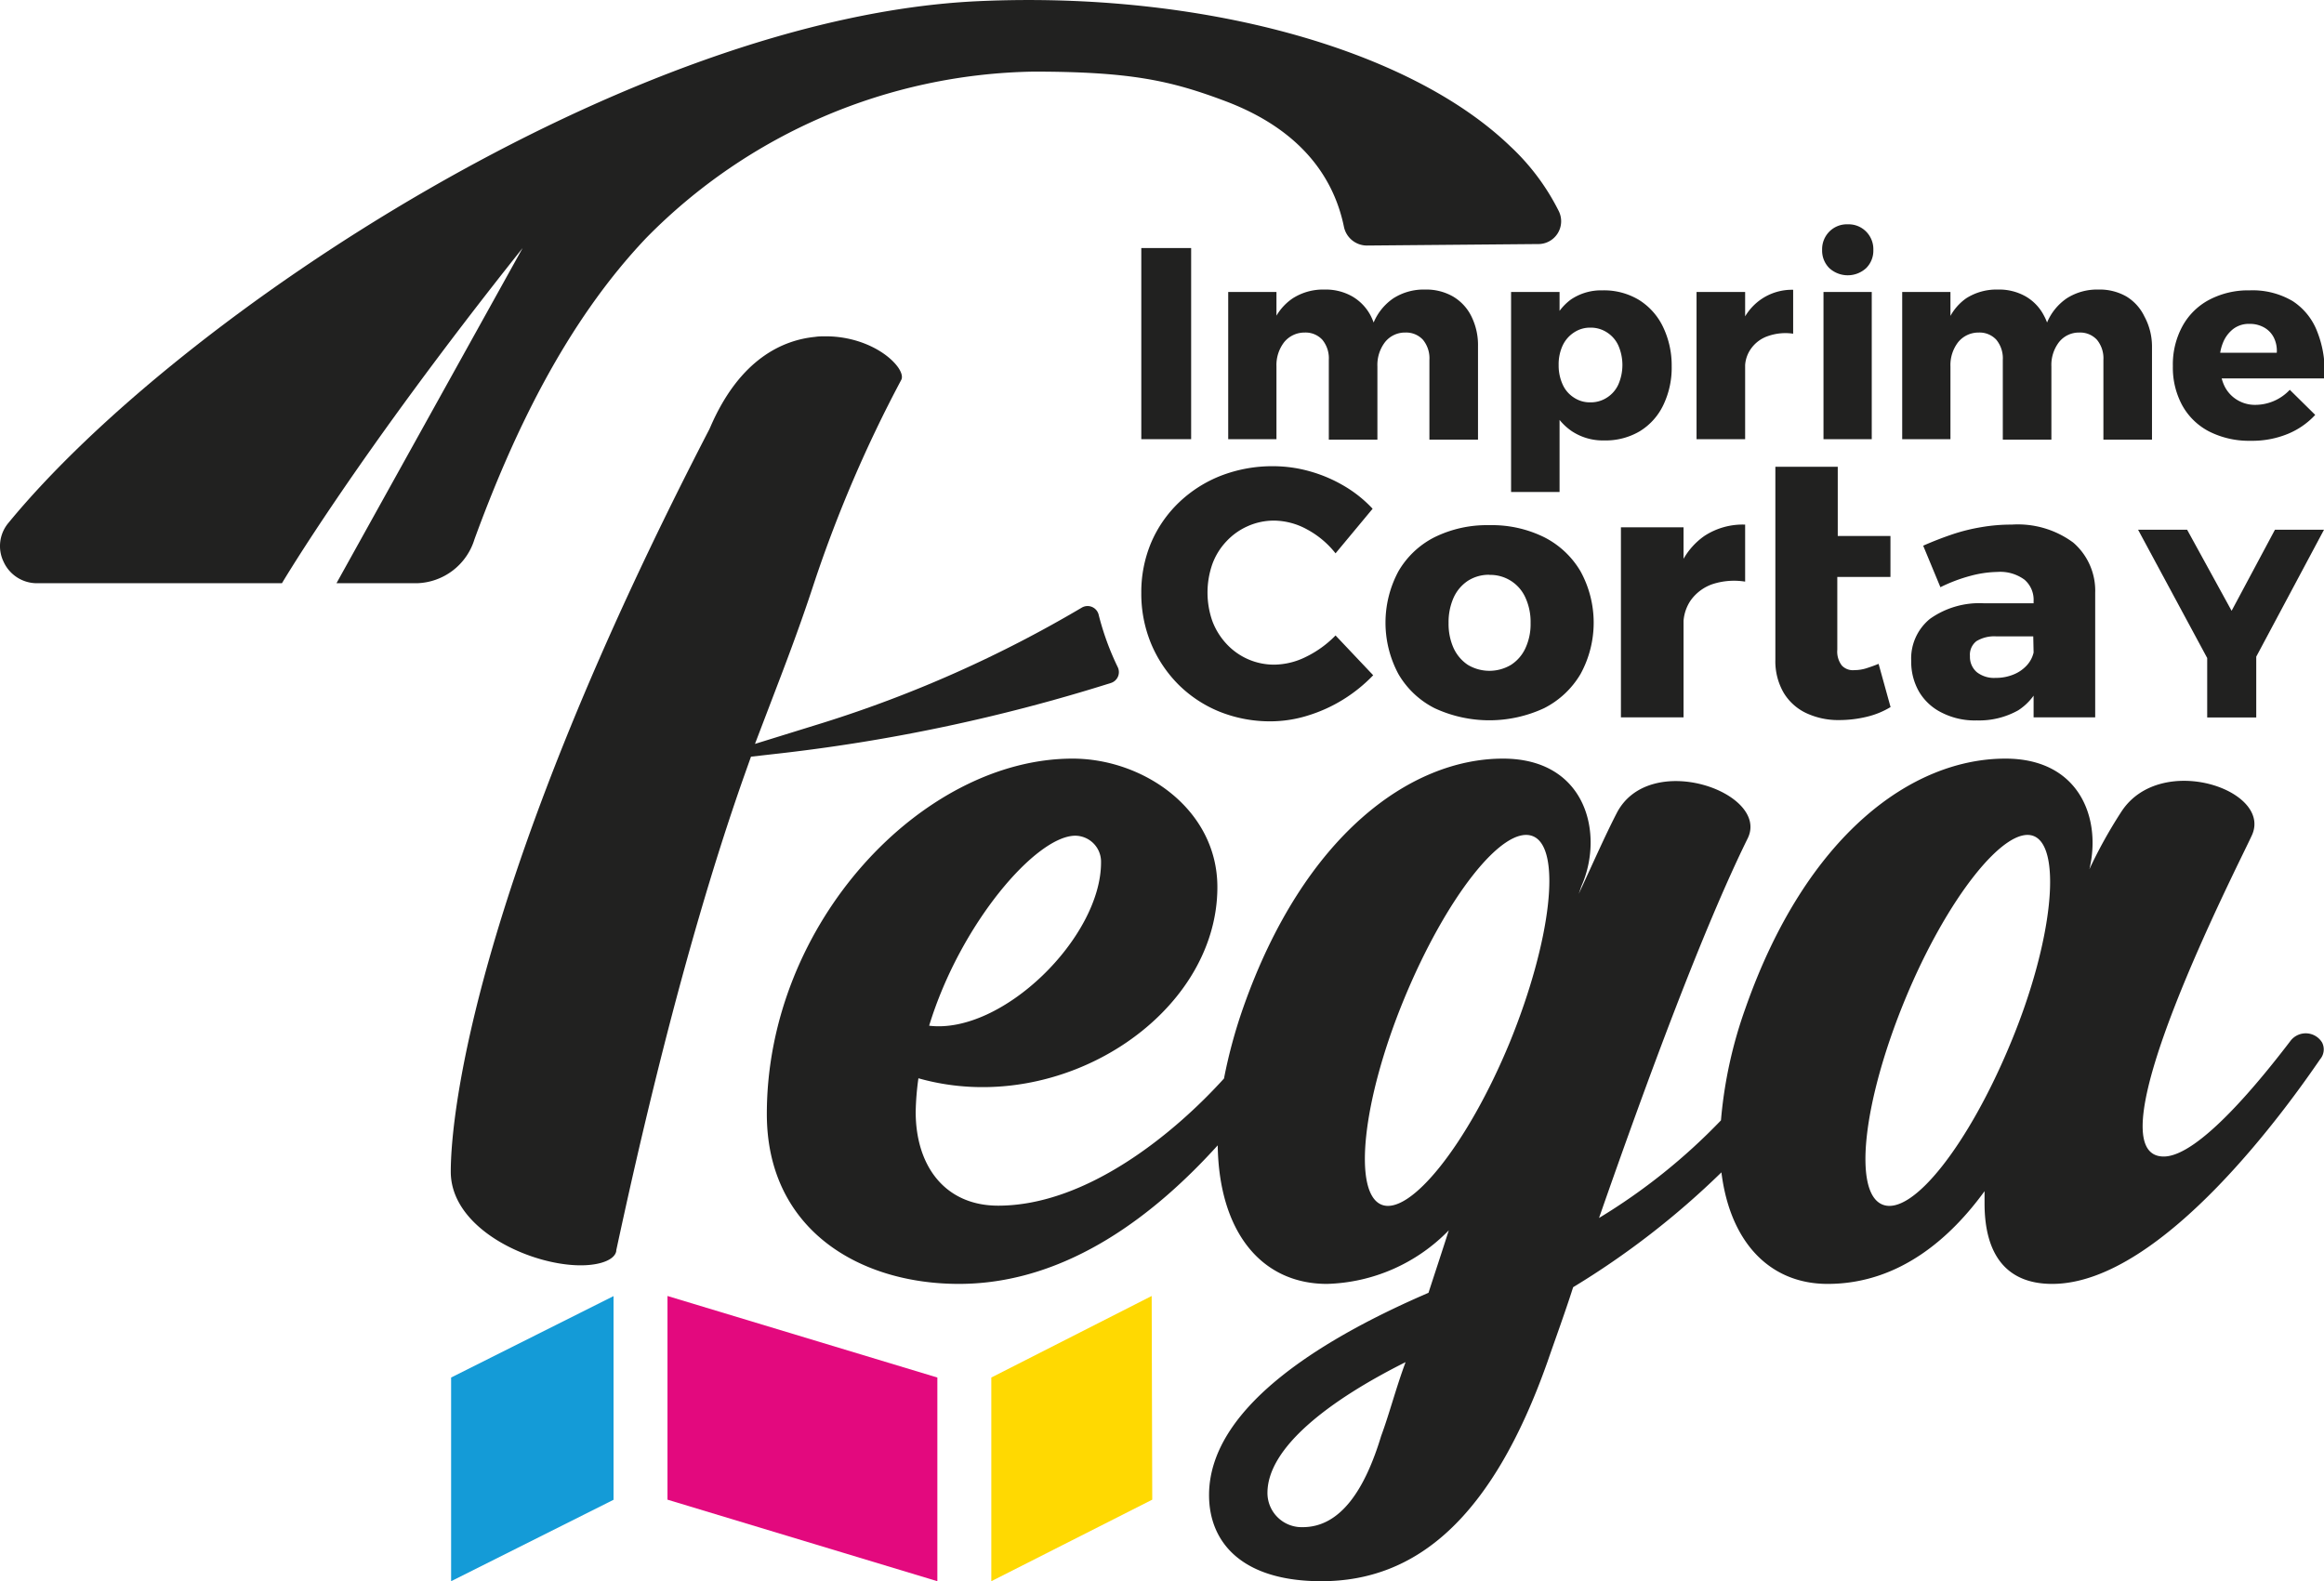
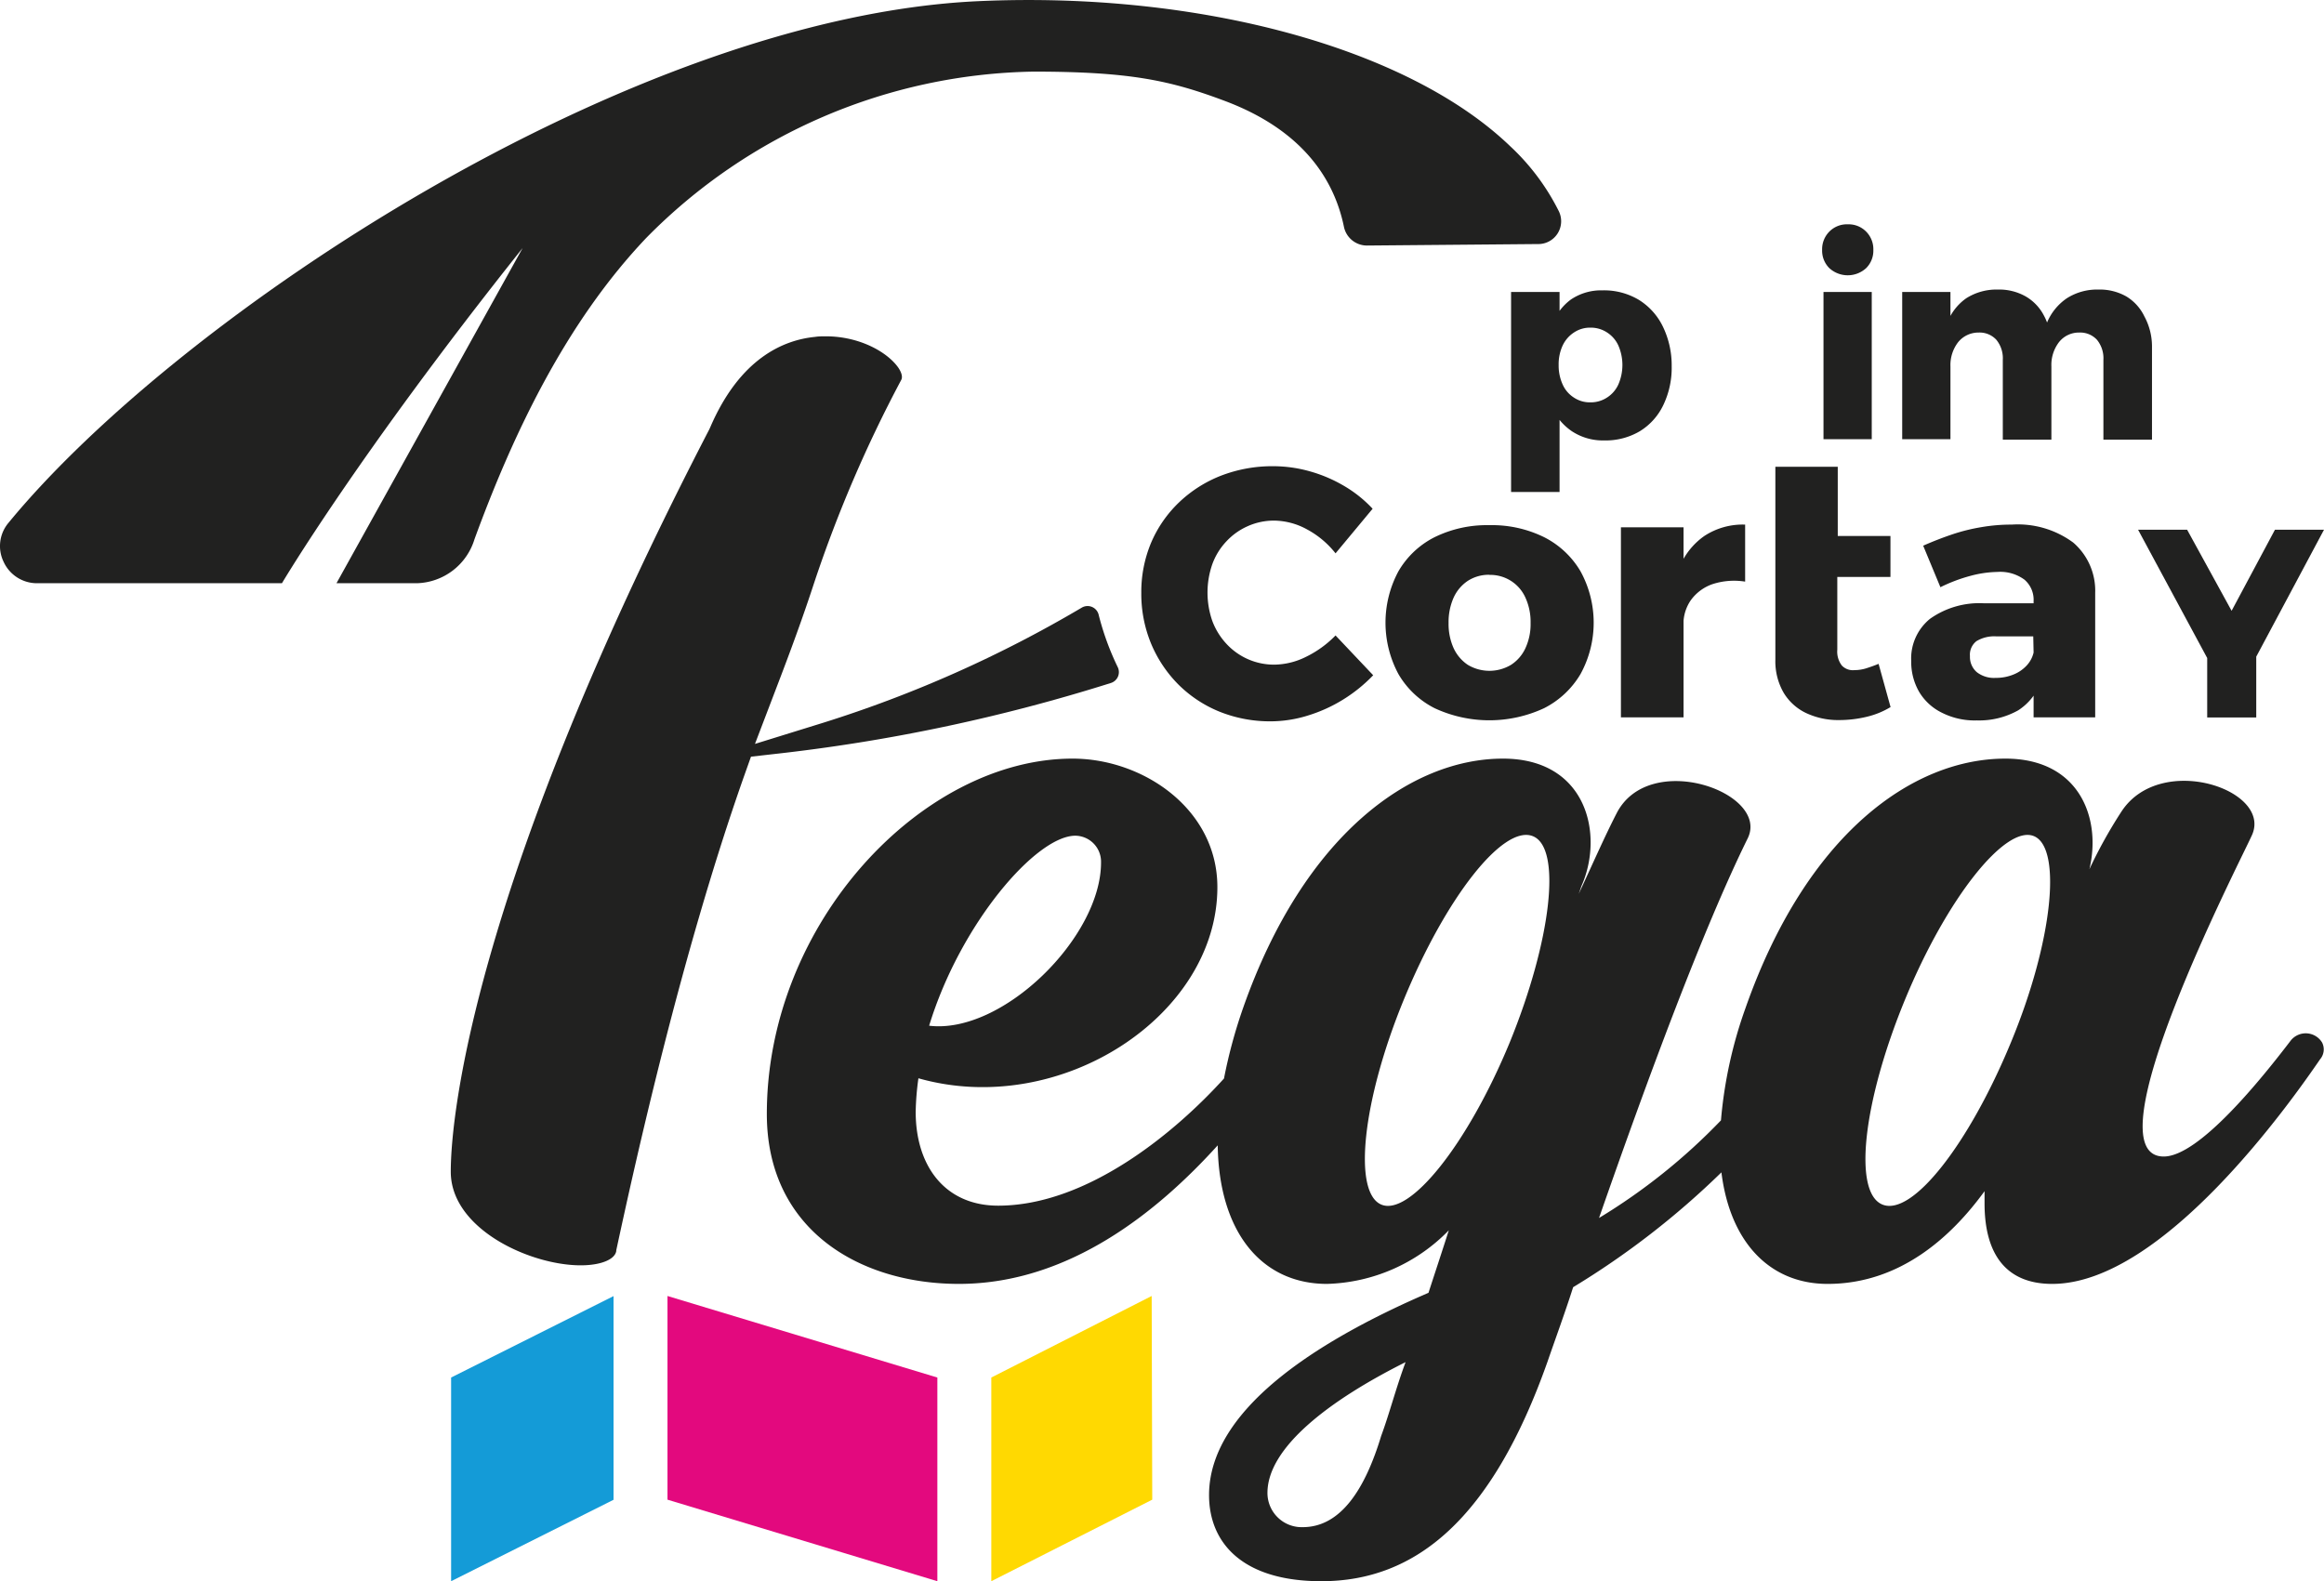
<svg xmlns="http://www.w3.org/2000/svg" viewBox="0 0 203.75 138.65">
  <defs>
    <style>.cls-1{fill:#212120;}.cls-2{fill:#e3097e;}.cls-3{fill:#ffd901;}.cls-4{fill:#149bd7;}</style>
  </defs>
  <g id="Layer_2" data-name="Layer 2">
    <g id="Versiones_principales" data-name="Versiones principales">
      <g id="Preferente_1" data-name="Preferente 1">
        <path class="cls-1" d="M203.58,91.41a1.68,1.68,0,0,0-2.73-.19c-2.61,3.42-8.06,10.19-11.15,10.19-6.64,0,6.65-25.78,7.71-28.13,1.9-4-7.94-7.35-11.39-2.16a41.91,41.91,0,0,0-2.84,5.1c1.07-4.41-.83-9.7-7.36-9.7-8.18,0-17.44,6.66-22.78,21.85a38.83,38.83,0,0,0-2.16,9.87,52.53,52.53,0,0,1-10.69,8.56c4.27-12.25,9.14-25.39,13.05-33.32,1.9-4-8.66-7.75-11.51-2.16-1.06,2.06-2.13,4.51-3.32,7.06l.24-.69c2-4.51.47-11.17-6.88-11.17-8.07,0-17.44,6.66-22.78,21.85a44.21,44.21,0,0,0-1.68,6.2c-4.29,4.74-12,11.15-19.8,11.15-4.62,0-7.23-3.43-7.23-8.23a24.27,24.27,0,0,1,.24-2.94c12.45,3.53,26.21-5.49,26.21-16.76,0-6.86-6.52-11.27-12.69-11.27-13.17,0-26.81,14.4-26.81,31.16,0,10.1,8.07,14.9,16.84,14.9,9.67,0,17.46-6.37,22.69-12.15.11,7.63,3.86,12.15,9.58,12.15a15.47,15.47,0,0,0,10.68-4.7c-.59,1.86-1.18,3.62-1.78,5.48C117.06,116.89,106,123,106,131.1c0,4.12,2.85,7.55,9.85,7.55,8.3,0,14.95-5.49,19.81-19.21.71-2.06,1.54-4.31,2.26-6.57a72.18,72.18,0,0,0,13-10.07c.77,6.18,4.28,9.78,9.31,9.78,6.41,0,10.91-4.21,13.76-8.13v1.07c0,4.32,1.78,7.06,5.93,7.06,9.73,0,21-16.07,23.49-19.7A1.33,1.33,0,0,0,203.58,91.41ZM94.28,73.28a2.28,2.28,0,0,1,2.25,2.35c0,6.57-8.66,15.09-15.07,14.31C84.19,81,90.84,73.28,94.28,73.28Zm26.81,52.63c-1.42,4.7-3.56,8-6.88,8a3,3,0,0,1-3.09-3c0-4,5.46-8.14,12.11-11.47C122.39,121.7,121.8,124,121.09,125.91Zm11.27-34.5c-3.68,8.92-8.78,15.29-11.27,14.21s-1.66-9.11,2-18,8.66-15.29,11.27-14.31S136,82.49,132.36,91.41Zm43.94,0c-3.68,8.92-8.66,15.29-11.27,14.21s-1.67-9.11,2-18,8.78-15.29,11.27-14.31S180,82.49,176.3,91.41Z" />
        <path class="cls-1" d="M41.6,47.28c3.37-9.21,8-19,15.08-26.44A48.72,48.72,0,0,1,90.59,6.28c8.58,0,12.08.8,16.82,2.58,6.93,2.61,9.58,7,10.41,11a2.06,2.06,0,0,0,2,1.67l15-.13a2,2,0,0,0,1.82-2.93,19.93,19.93,0,0,0-4.24-5.65C123.46,4.22,105.16-.77,85.82.1,55.27,1.47,15.67,27.67.74,45.85a3.16,3.16,0,0,0-.42,3.42,3.21,3.21,0,0,0,3,1.87H24.72s6.62-11.21,21.1-29.39L29.5,51.14h7.08A5.44,5.44,0,0,0,41.6,47.28Z" />
        <path class="cls-1" d="M96.31,53.86a1,1,0,0,0-1.45-.59,107.86,107.86,0,0,1-22.67,10.1l-6,1.86,2.26-5.92c1.39-3.65,2.27-6.18,3-8.42A115.11,115.11,0,0,1,79,33.34c.06-.11.22-.43-.27-1.14-1-1.38-3.43-2.71-6.33-2.71-.31,0-.62,0-.94.05-2.75.27-6.57,1.86-9.18,7.9l-.09.2c-20.46,39.5-22.67,59.92-22.67,65.1,0,4.67,6,7.74,10.38,8.16,2.3.23,4-.33,4.13-1.21l0-.06c1.7-7.89,5.69-25.91,11.16-41.45l.65-1.83,1.93-.22a154.56,154.56,0,0,0,29.65-6.25A1,1,0,0,0,98,58.51,23.92,23.92,0,0,1,96.31,53.86Z" />
-         <path class="cls-1" d="M100.06,21.75h4.37V38.51h-4.37Z" />
-         <path class="cls-1" d="M129,27.74A4.14,4.14,0,0,0,127.39,26a4.71,4.71,0,0,0-2.45-.61,4.94,4.94,0,0,0-2.77.76,4.82,4.82,0,0,0-1.74,2.13,5.55,5.55,0,0,0-.24-.56A4.21,4.21,0,0,0,118.57,26a4.71,4.71,0,0,0-2.45-.61,4.94,4.94,0,0,0-2.77.76,4.71,4.71,0,0,0-1.44,1.53V25.6h-4.23V38.51h4.23V32.13a3.28,3.28,0,0,1,.67-2.12,2.29,2.29,0,0,1,1.8-.85,2,2,0,0,1,1.55.63,2.55,2.55,0,0,1,.57,1.76v7h4.26V32.13a3.28,3.28,0,0,1,.66-2.12,2.22,2.22,0,0,1,1.78-.85,2,2,0,0,1,1.55.63,2.55,2.55,0,0,1,.57,1.76v7h4.26V30.36A5.66,5.66,0,0,0,129,27.74Z" />
        <path class="cls-1" d="M145.77,28.6a5.65,5.65,0,0,0-2.11-2.32,5.94,5.94,0,0,0-3.17-.82,4.72,4.72,0,0,0-2.76.8,4.64,4.64,0,0,0-1,1V25.6h-4.25V43.14h4.25V36.82a5.06,5.06,0,0,0,1.09,1,4.93,4.93,0,0,0,2.81.8,5.89,5.89,0,0,0,3.14-.81,5.42,5.42,0,0,0,2.06-2.3,7.54,7.54,0,0,0,.73-3.41A7.78,7.78,0,0,0,145.77,28.6Zm-3.88,5.1a2.66,2.66,0,0,1-1,1.16,2.59,2.59,0,0,1-1.47.42,2.51,2.51,0,0,1-1.42-.41,2.62,2.62,0,0,1-1-1.16,4,4,0,0,1-.35-1.7A3.92,3.92,0,0,1,137,30.3a2.76,2.76,0,0,1,1-1.15,2.52,2.52,0,0,1,1.42-.42,2.59,2.59,0,0,1,1.47.42,2.66,2.66,0,0,1,1,1.16,4.28,4.28,0,0,1,0,3.39Z" />
-         <path class="cls-1" d="M154.45,26.21A4.83,4.83,0,0,0,153,27.74V25.6h-4.26V38.51H153V32a2.8,2.8,0,0,1,.49-1.39A3,3,0,0,1,155,29.47a4.62,4.62,0,0,1,2.21-.21V25.41A4.78,4.78,0,0,0,154.45,26.21Z" />
        <path class="cls-1" d="M162,19.67a2.15,2.15,0,0,1,1.61.64,2.19,2.19,0,0,1,.63,1.61,2.16,2.16,0,0,1-.63,1.59,2.39,2.39,0,0,1-3.23,0,2.16,2.16,0,0,1-.63-1.59,2.19,2.19,0,0,1,.63-1.61A2.16,2.16,0,0,1,162,19.67Zm-2.13,5.93h4.23V38.51h-4.23Z" />
        <path class="cls-1" d="M188,27.74A4.12,4.12,0,0,0,186.43,26a4.71,4.71,0,0,0-2.45-.61,4.94,4.94,0,0,0-2.77.76,4.82,4.82,0,0,0-1.74,2.13,4,4,0,0,0-.25-.56A4.12,4.12,0,0,0,177.61,26a4.71,4.71,0,0,0-2.45-.61,4.94,4.94,0,0,0-2.77.76A4.6,4.6,0,0,0,171,27.7V25.6h-4.23V38.51H171V32.13a3.28,3.28,0,0,1,.67-2.12,2.29,2.29,0,0,1,1.8-.85,2,2,0,0,1,1.55.63,2.55,2.55,0,0,1,.57,1.76v7h4.26V32.13a3.28,3.28,0,0,1,.66-2.12,2.22,2.22,0,0,1,1.78-.85,2,2,0,0,1,1.55.63,2.55,2.55,0,0,1,.57,1.76v7h4.26V30.36A5.53,5.53,0,0,0,188,27.74Z" />
-         <path class="cls-1" d="M203.16,29.09A5.54,5.54,0,0,0,201,26.4a6.9,6.9,0,0,0-3.76-.94,7.34,7.34,0,0,0-3.54.82,5.73,5.73,0,0,0-2.36,2.32,7,7,0,0,0-.84,3.5,6.92,6.92,0,0,0,.82,3.44,5.65,5.65,0,0,0,2.37,2.3,7.73,7.73,0,0,0,3.64.81,8.21,8.21,0,0,0,3.24-.6,6.77,6.77,0,0,0,2.41-1.67l-2.23-2.2a4.15,4.15,0,0,1-3,1.32,3,3,0,0,1-1.64-.45A2.9,2.9,0,0,1,195,33.8a3.77,3.77,0,0,1-.22-.62h9A9.26,9.26,0,0,0,203.16,29.09Zm-8.51,1.84a4,4,0,0,1,.24-.87,2.87,2.87,0,0,1,.91-1.22,2.25,2.25,0,0,1,1.42-.44,2.52,2.52,0,0,1,1.27.31,2.1,2.1,0,0,1,.85.87,2.59,2.59,0,0,1,.27,1.35Z" />
        <path class="cls-1" d="M117.09,48.52a8,8,0,0,0-2.5-2.1,6.12,6.12,0,0,0-2.87-.77,5.62,5.62,0,0,0-2.31.48,5.69,5.69,0,0,0-1.88,1.33,5.77,5.77,0,0,0-1.24,2,7.57,7.57,0,0,0,0,5,6.05,6.05,0,0,0,1.24,2,5.67,5.67,0,0,0,4.19,1.82,6.37,6.37,0,0,0,2.79-.69,9.26,9.26,0,0,0,2.58-1.87l3.3,3.49a13.43,13.43,0,0,1-2.65,2.14,13.25,13.25,0,0,1-3.1,1.4,11,11,0,0,1-3.23.5,11.86,11.86,0,0,1-4.5-.85,10.92,10.92,0,0,1-3.6-2.38,11.18,11.18,0,0,1-2.39-3.58,11.42,11.42,0,0,1-.86-4.45,11.17,11.17,0,0,1,.86-4.4,10.69,10.69,0,0,1,2.44-3.53,11.24,11.24,0,0,1,3.69-2.35,12.47,12.47,0,0,1,4.58-.83,11.84,11.84,0,0,1,3.21.45,12.58,12.58,0,0,1,3,1.28,11,11,0,0,1,2.5,2Z" />
        <path class="cls-1" d="M130.58,46.05a10.34,10.34,0,0,1,4.79,1.05,7.76,7.76,0,0,1,3.2,3,9.37,9.37,0,0,1,0,9,7.79,7.79,0,0,1-3.2,3,11.38,11.38,0,0,1-9.59,0,7.68,7.68,0,0,1-3.18-3,9.52,9.52,0,0,1,0-9,7.65,7.65,0,0,1,3.18-3A10.41,10.41,0,0,1,130.58,46.05Zm0,4.35a3.4,3.4,0,0,0-1.89.53,3.51,3.51,0,0,0-1.25,1.48,5.26,5.26,0,0,0-.44,2.22,5.17,5.17,0,0,0,.44,2.2,3.55,3.55,0,0,0,1.25,1.47,3.69,3.69,0,0,0,3.78,0,3.45,3.45,0,0,0,1.27-1.47,5,5,0,0,0,.45-2.2,5.11,5.11,0,0,0-.45-2.22,3.37,3.37,0,0,0-3.16-2Z" />
        <path class="cls-1" d="M149.42,47a6.2,6.2,0,0,0-1.82,2V46.24h-5.49V62.9h5.49V54.43a3.7,3.7,0,0,1,.63-1.79,3.94,3.94,0,0,1,1.88-1.41A6.13,6.13,0,0,1,153,51V46A6.13,6.13,0,0,0,149.42,47Z" />
        <path class="cls-1" d="M165.74,50.59V47h-4.62V40.93h-5.47V57.84a5.51,5.51,0,0,0,.73,2.91,4.6,4.6,0,0,0,2,1.79,6.61,6.61,0,0,0,2.87.6,10.34,10.34,0,0,0,2.42-.29,7.25,7.25,0,0,0,2.08-.85l-1.05-3.79c-.39.16-.76.29-1.11.4a3.51,3.51,0,0,1-1,.15,1.33,1.33,0,0,1-1.11-.4,2,2,0,0,1-.4-1.39V50.59Z" />
        <path class="cls-1" d="M181.77,47.58A8.17,8.17,0,0,0,176.38,46a15.45,15.45,0,0,0-2.65.22,16.37,16.37,0,0,0-2.55.63c-.83.28-1.69.61-2.57,1l1.51,3.64a14.1,14.1,0,0,1,2.65-1,9.72,9.72,0,0,1,2.35-.34,3.58,3.58,0,0,1,2.37.68,2.32,2.32,0,0,1,.8,1.88v.19h-4.35a7.48,7.48,0,0,0-4.73,1.36,4.48,4.48,0,0,0-1.65,3.7,5.26,5.26,0,0,0,.68,2.68,4.74,4.74,0,0,0,2,1.85,6.36,6.36,0,0,0,3.07.68,7,7,0,0,0,3.64-.89A5,5,0,0,0,178.29,61v1.9h5.4V52A5.58,5.58,0,0,0,181.77,47.58Zm-3.48,9.64a2.5,2.5,0,0,1-.63,1.16,3.17,3.17,0,0,1-1.17.78,4,4,0,0,1-1.53.28,2.44,2.44,0,0,1-1.66-.51,1.77,1.77,0,0,1-.59-1.4,1.5,1.5,0,0,1,.57-1.31A3,3,0,0,1,175,55.8h3.26Z" />
        <polygon class="cls-1" points="203.75 46.45 199.45 46.45 195.65 53.56 191.75 46.45 187.45 46.45 193.51 57.7 193.51 62.91 197.81 62.91 197.81 57.58 203.75 46.45" />
        <polygon class="cls-2" points="58.52 113.64 58.52 113.64 58.52 113.64 58.52 131.5 82.18 138.65 82.18 120.79 58.52 113.64" />
        <polygon class="cls-3" points="101.02 131.5 100.97 113.64 100.97 113.64 100.97 113.64 86.91 120.79 86.91 138.65 86.91 138.65 86.91 138.65 101.02 131.5" />
        <polygon class="cls-4" points="39.55 120.79 39.55 138.65 39.55 138.65 39.55 138.65 53.79 131.51 53.79 113.65 39.55 120.79" />
      </g>
    </g>
  </g>
</svg>